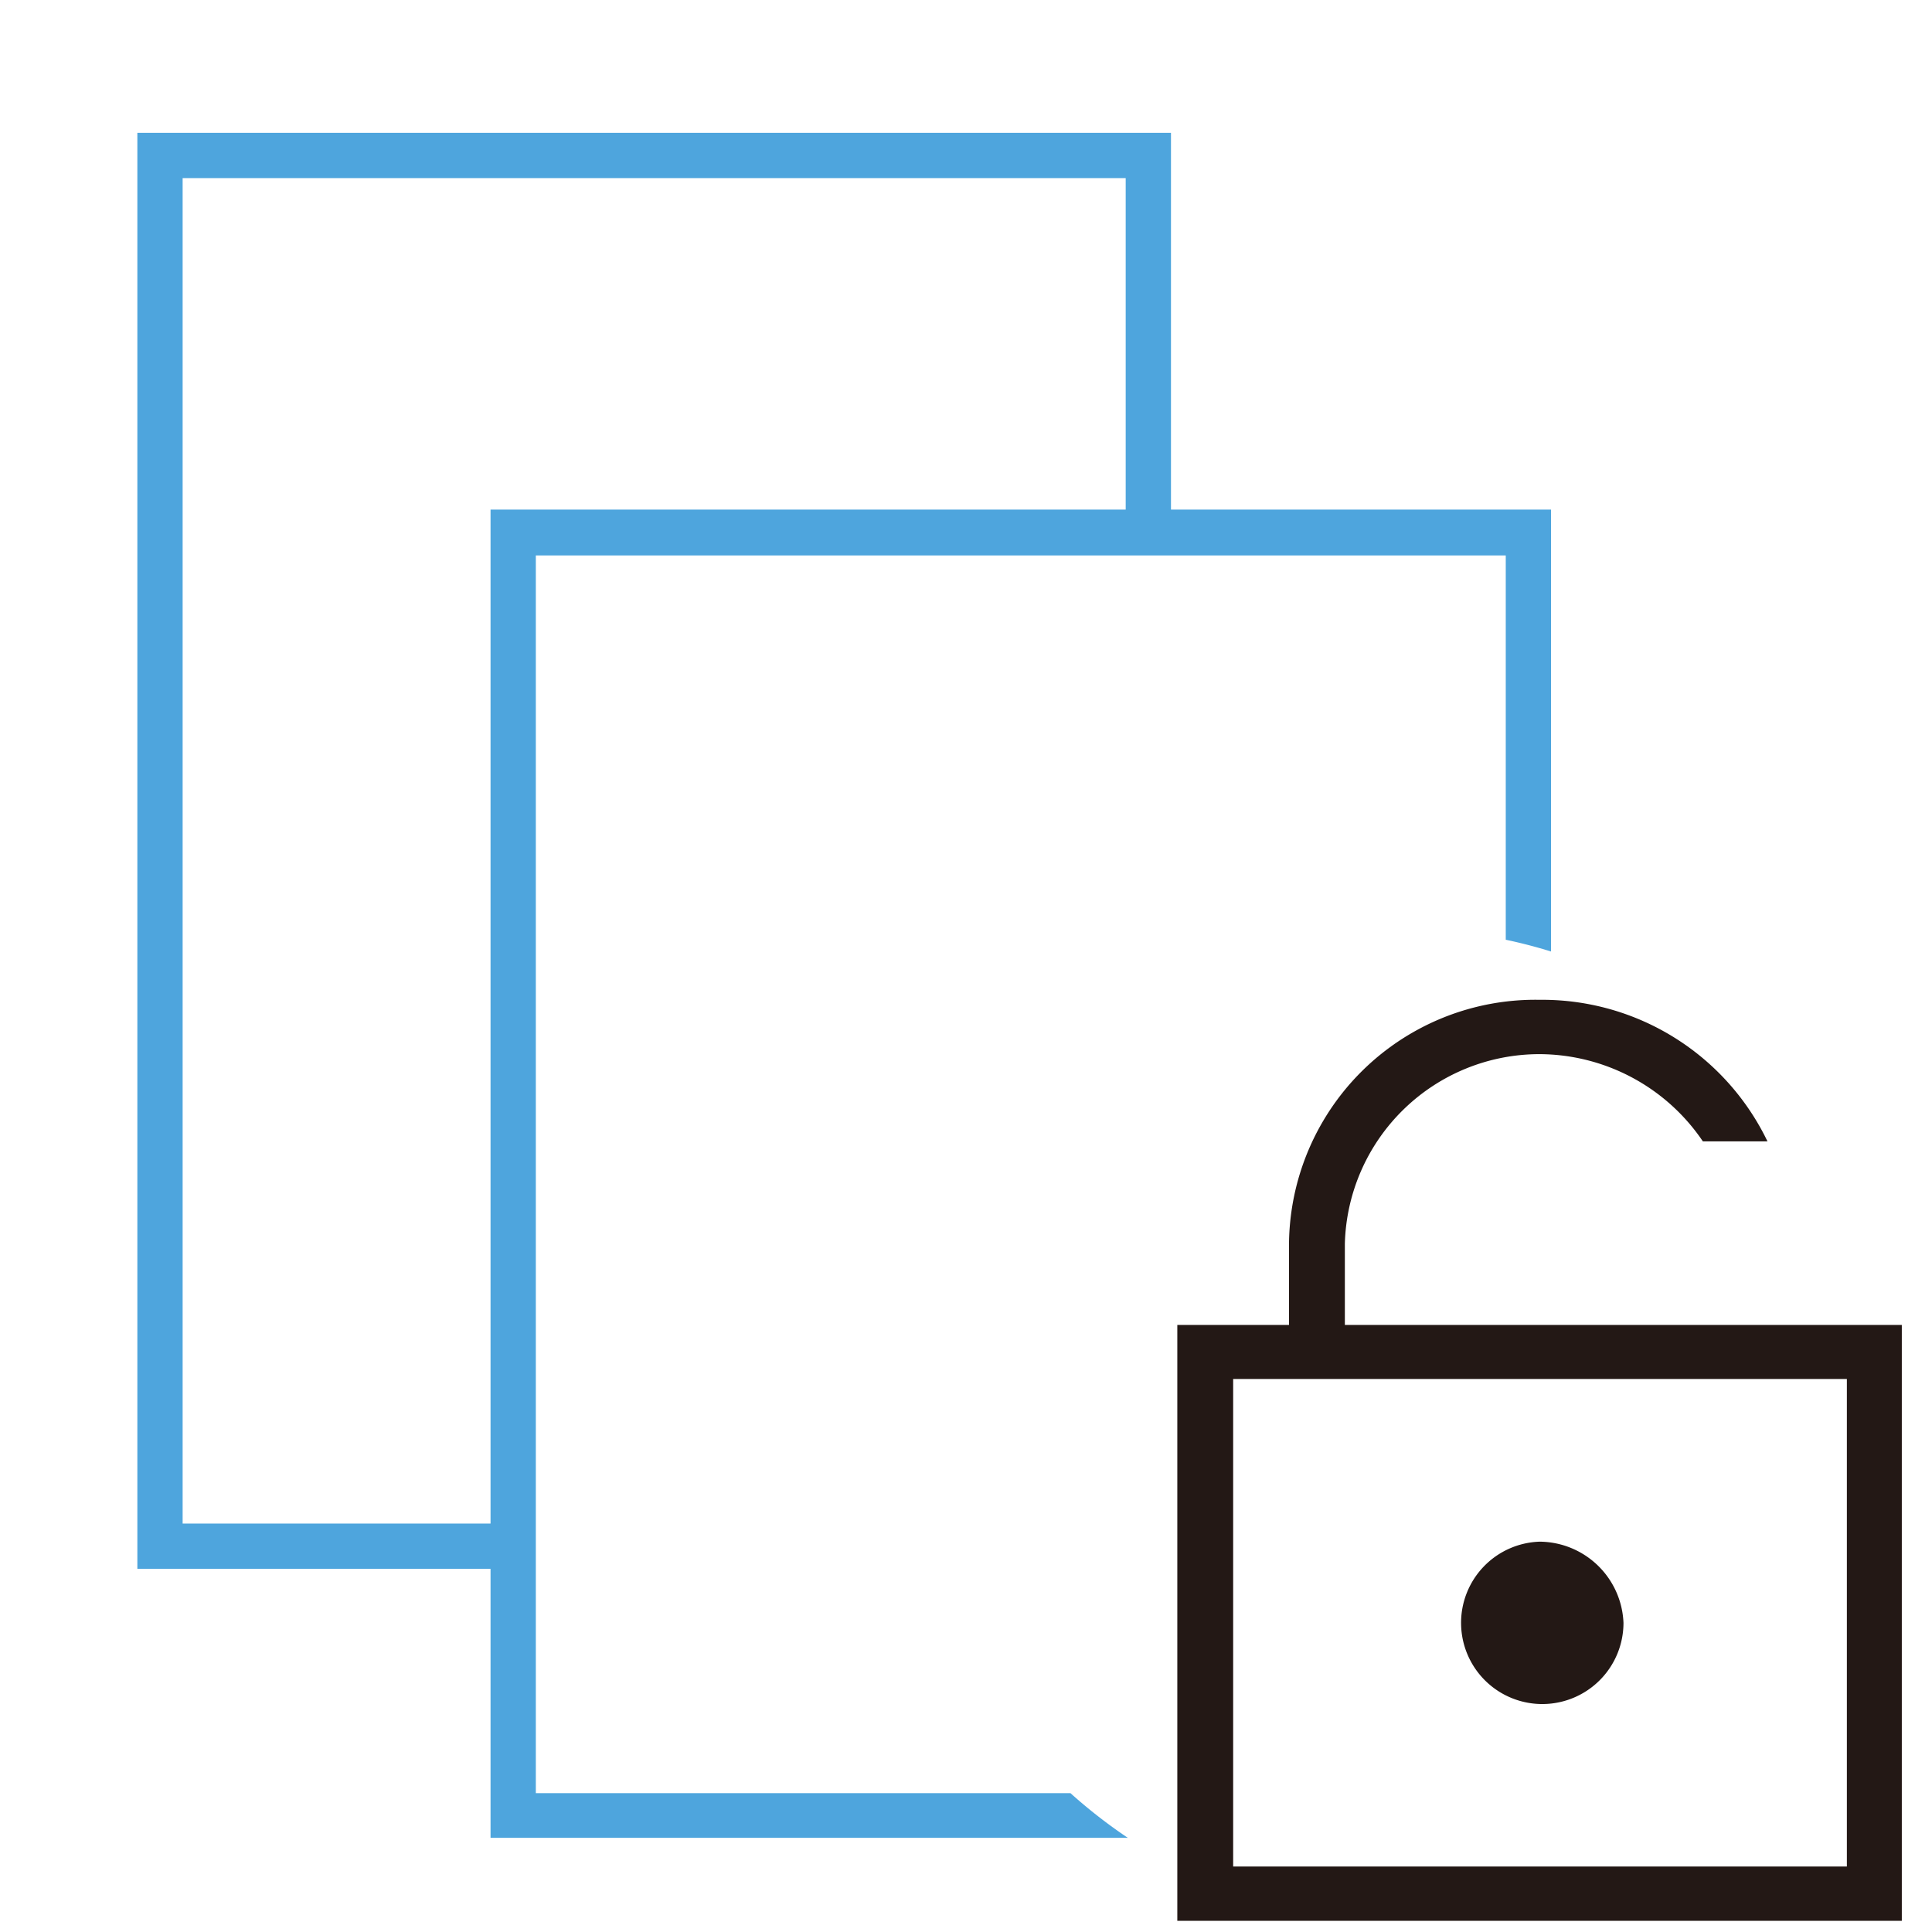
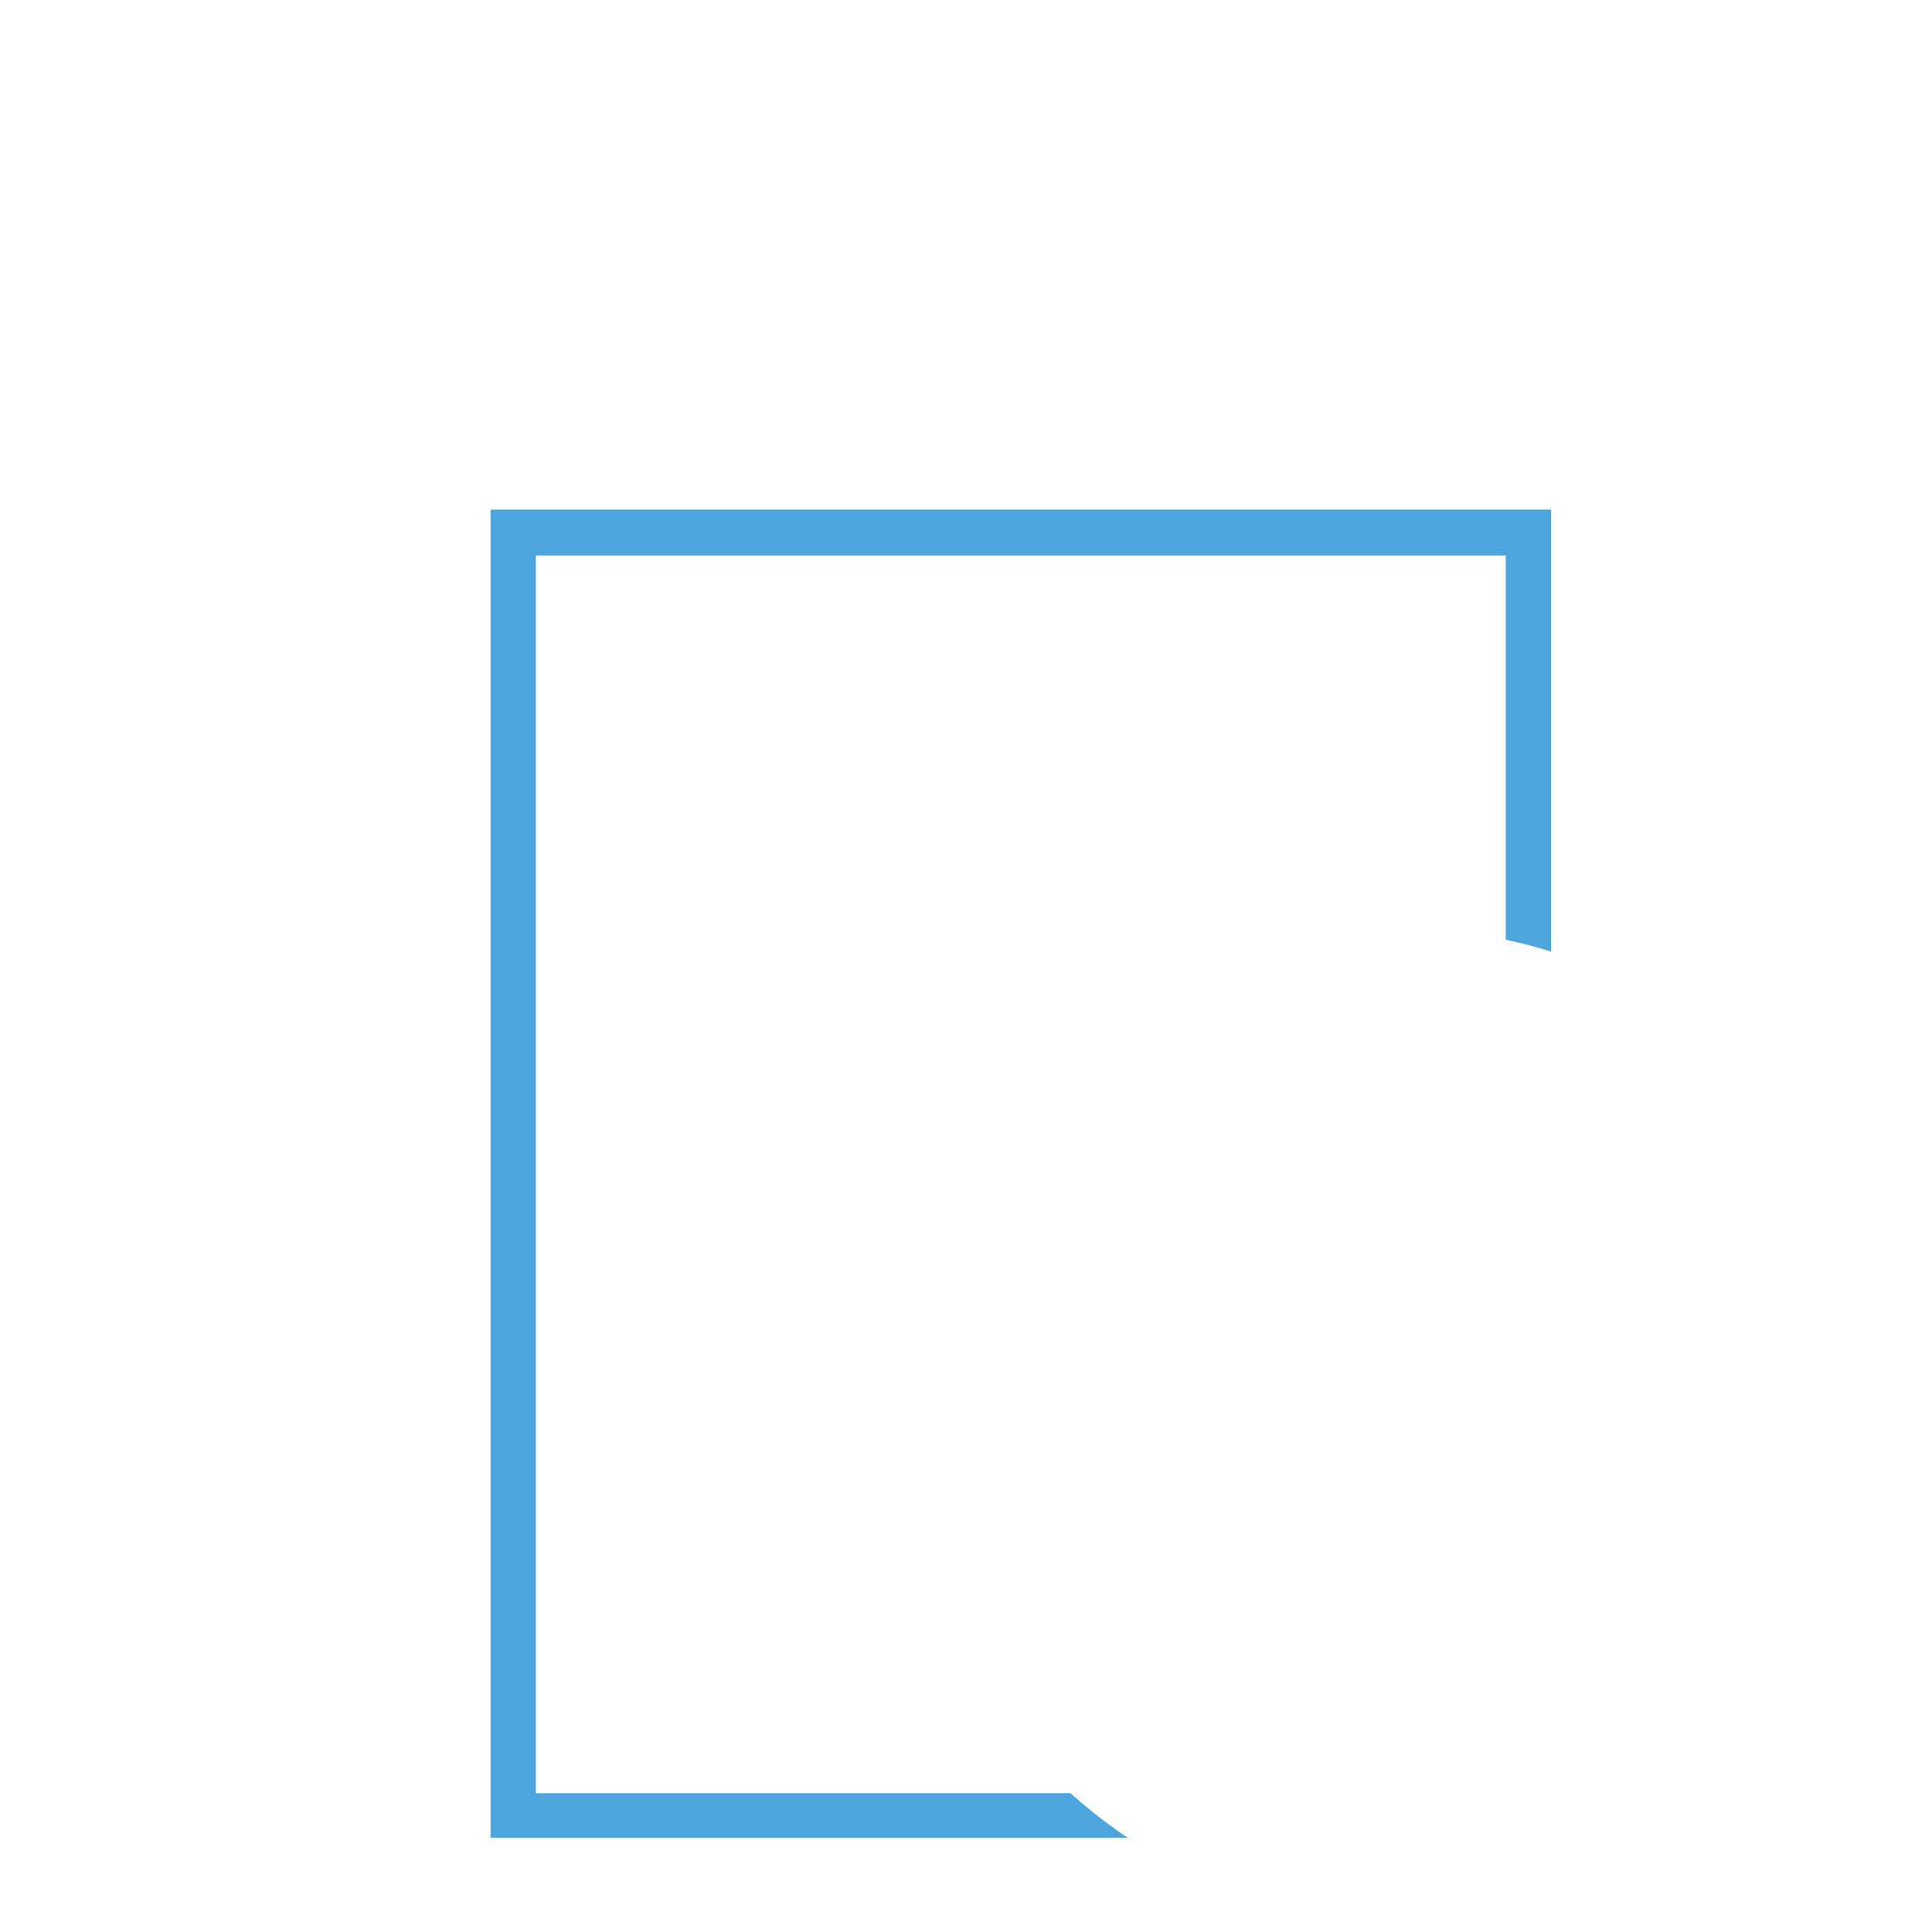
<svg xmlns="http://www.w3.org/2000/svg" id="图层_1" data-name="图层 1" viewBox="0 0 64 64">
  <defs>
    <style>.cls-1{fill:#4ea5dd;}.cls-2{fill:none;}.cls-3{fill:#231815;}</style>
  </defs>
  <title>Freeze_画板 1_画板 1_画板 1_画板 1</title>
-   <polygon class="cls-1" points="16.7 50.47 6.05 50.47 6.05 5.9 37.29 5.9 37.29 17.44 38.79 17.44 38.79 4.4 4.55 4.4 4.55 51.97 16.7 51.97 16.7 50.47" />
  <path class="cls-1" d="M35.46,59.4H17.75v-41H49.88V31.13q.76.16,1.5.39V16.88H16.25v44H37.36A17.15,17.15,0,0,1,35.46,59.4Z" />
  <rect class="cls-2" x="0.33" y="0.11" width="63.78" height="64.22" />
-   <path class="cls-3" d="M51,51.07a2.69,2.69,0,1,0,2.78,2.69A2.8,2.8,0,0,0,51,51.07Z" />
-   <path class="cls-3" d="M59.33,43.89H44.55V41.2A6.45,6.45,0,0,1,51,34.92a6.56,6.56,0,0,1,5.41,2.89h2.14A8.28,8.28,0,0,0,51,33.12,8.16,8.16,0,0,0,42.7,41.2v2.69H39V63.63H63V43.89Zm1.85,17.94H40.85V45.68H61.18Z" />
</svg>